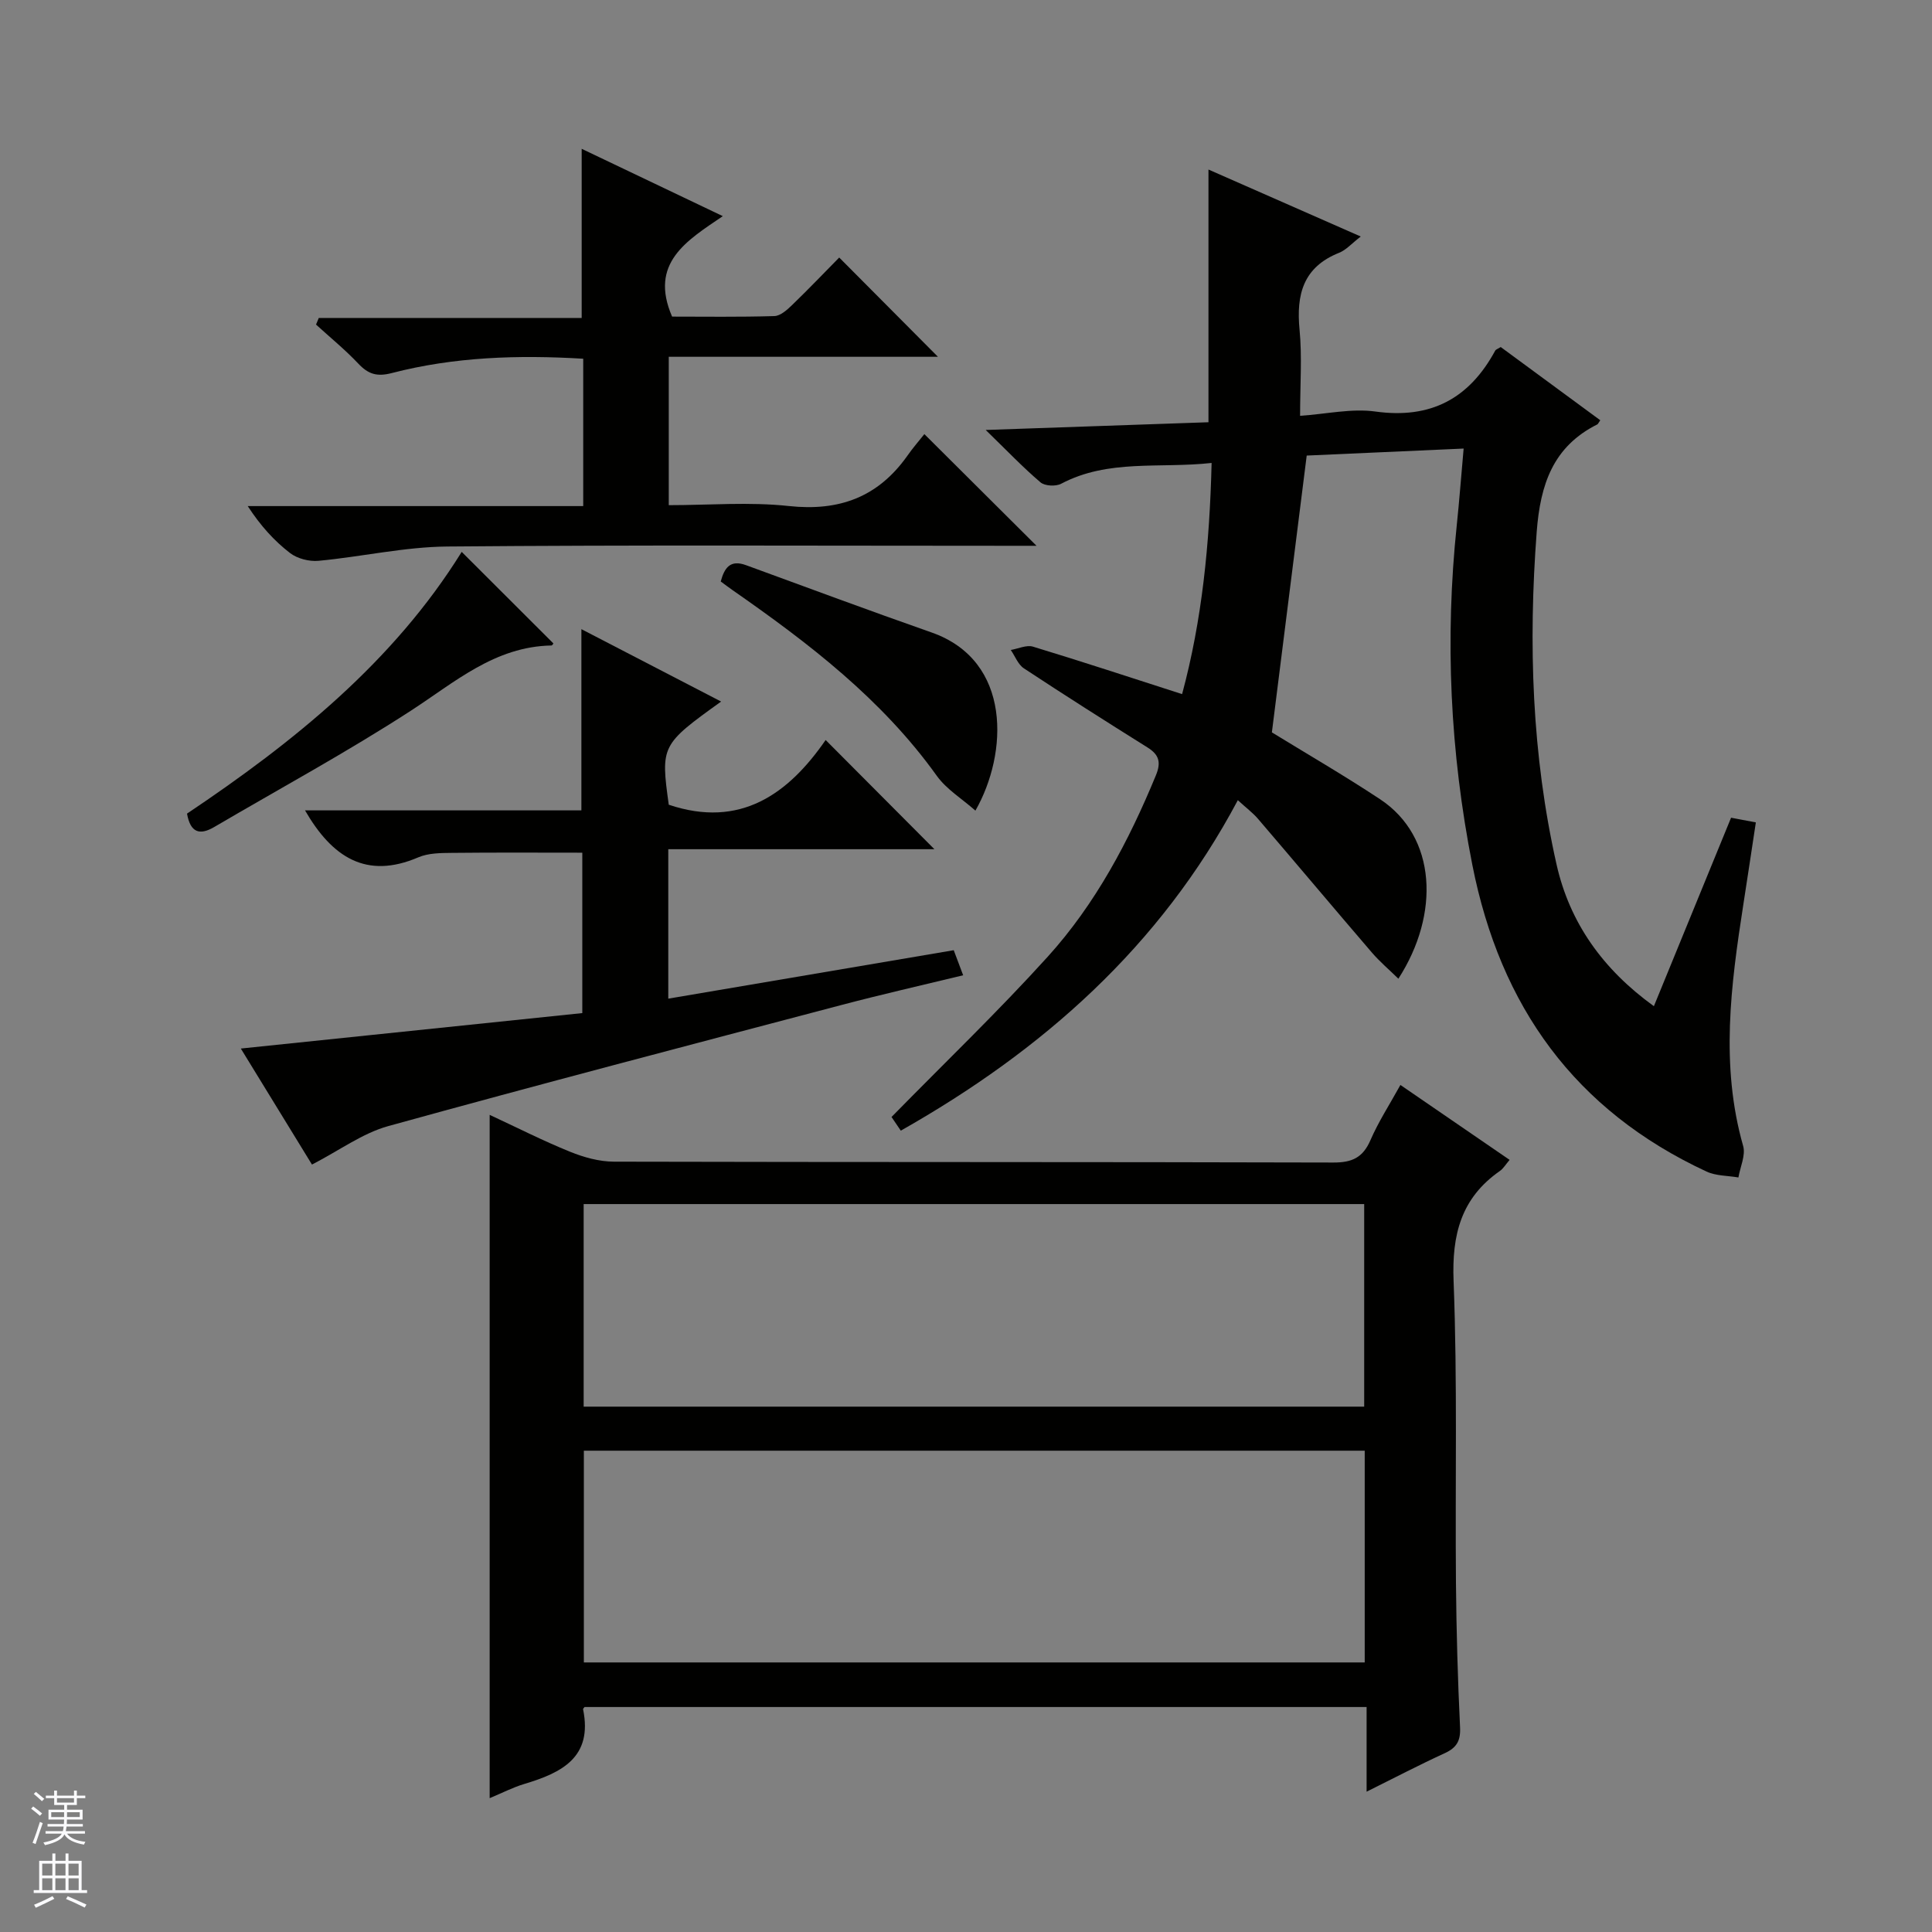
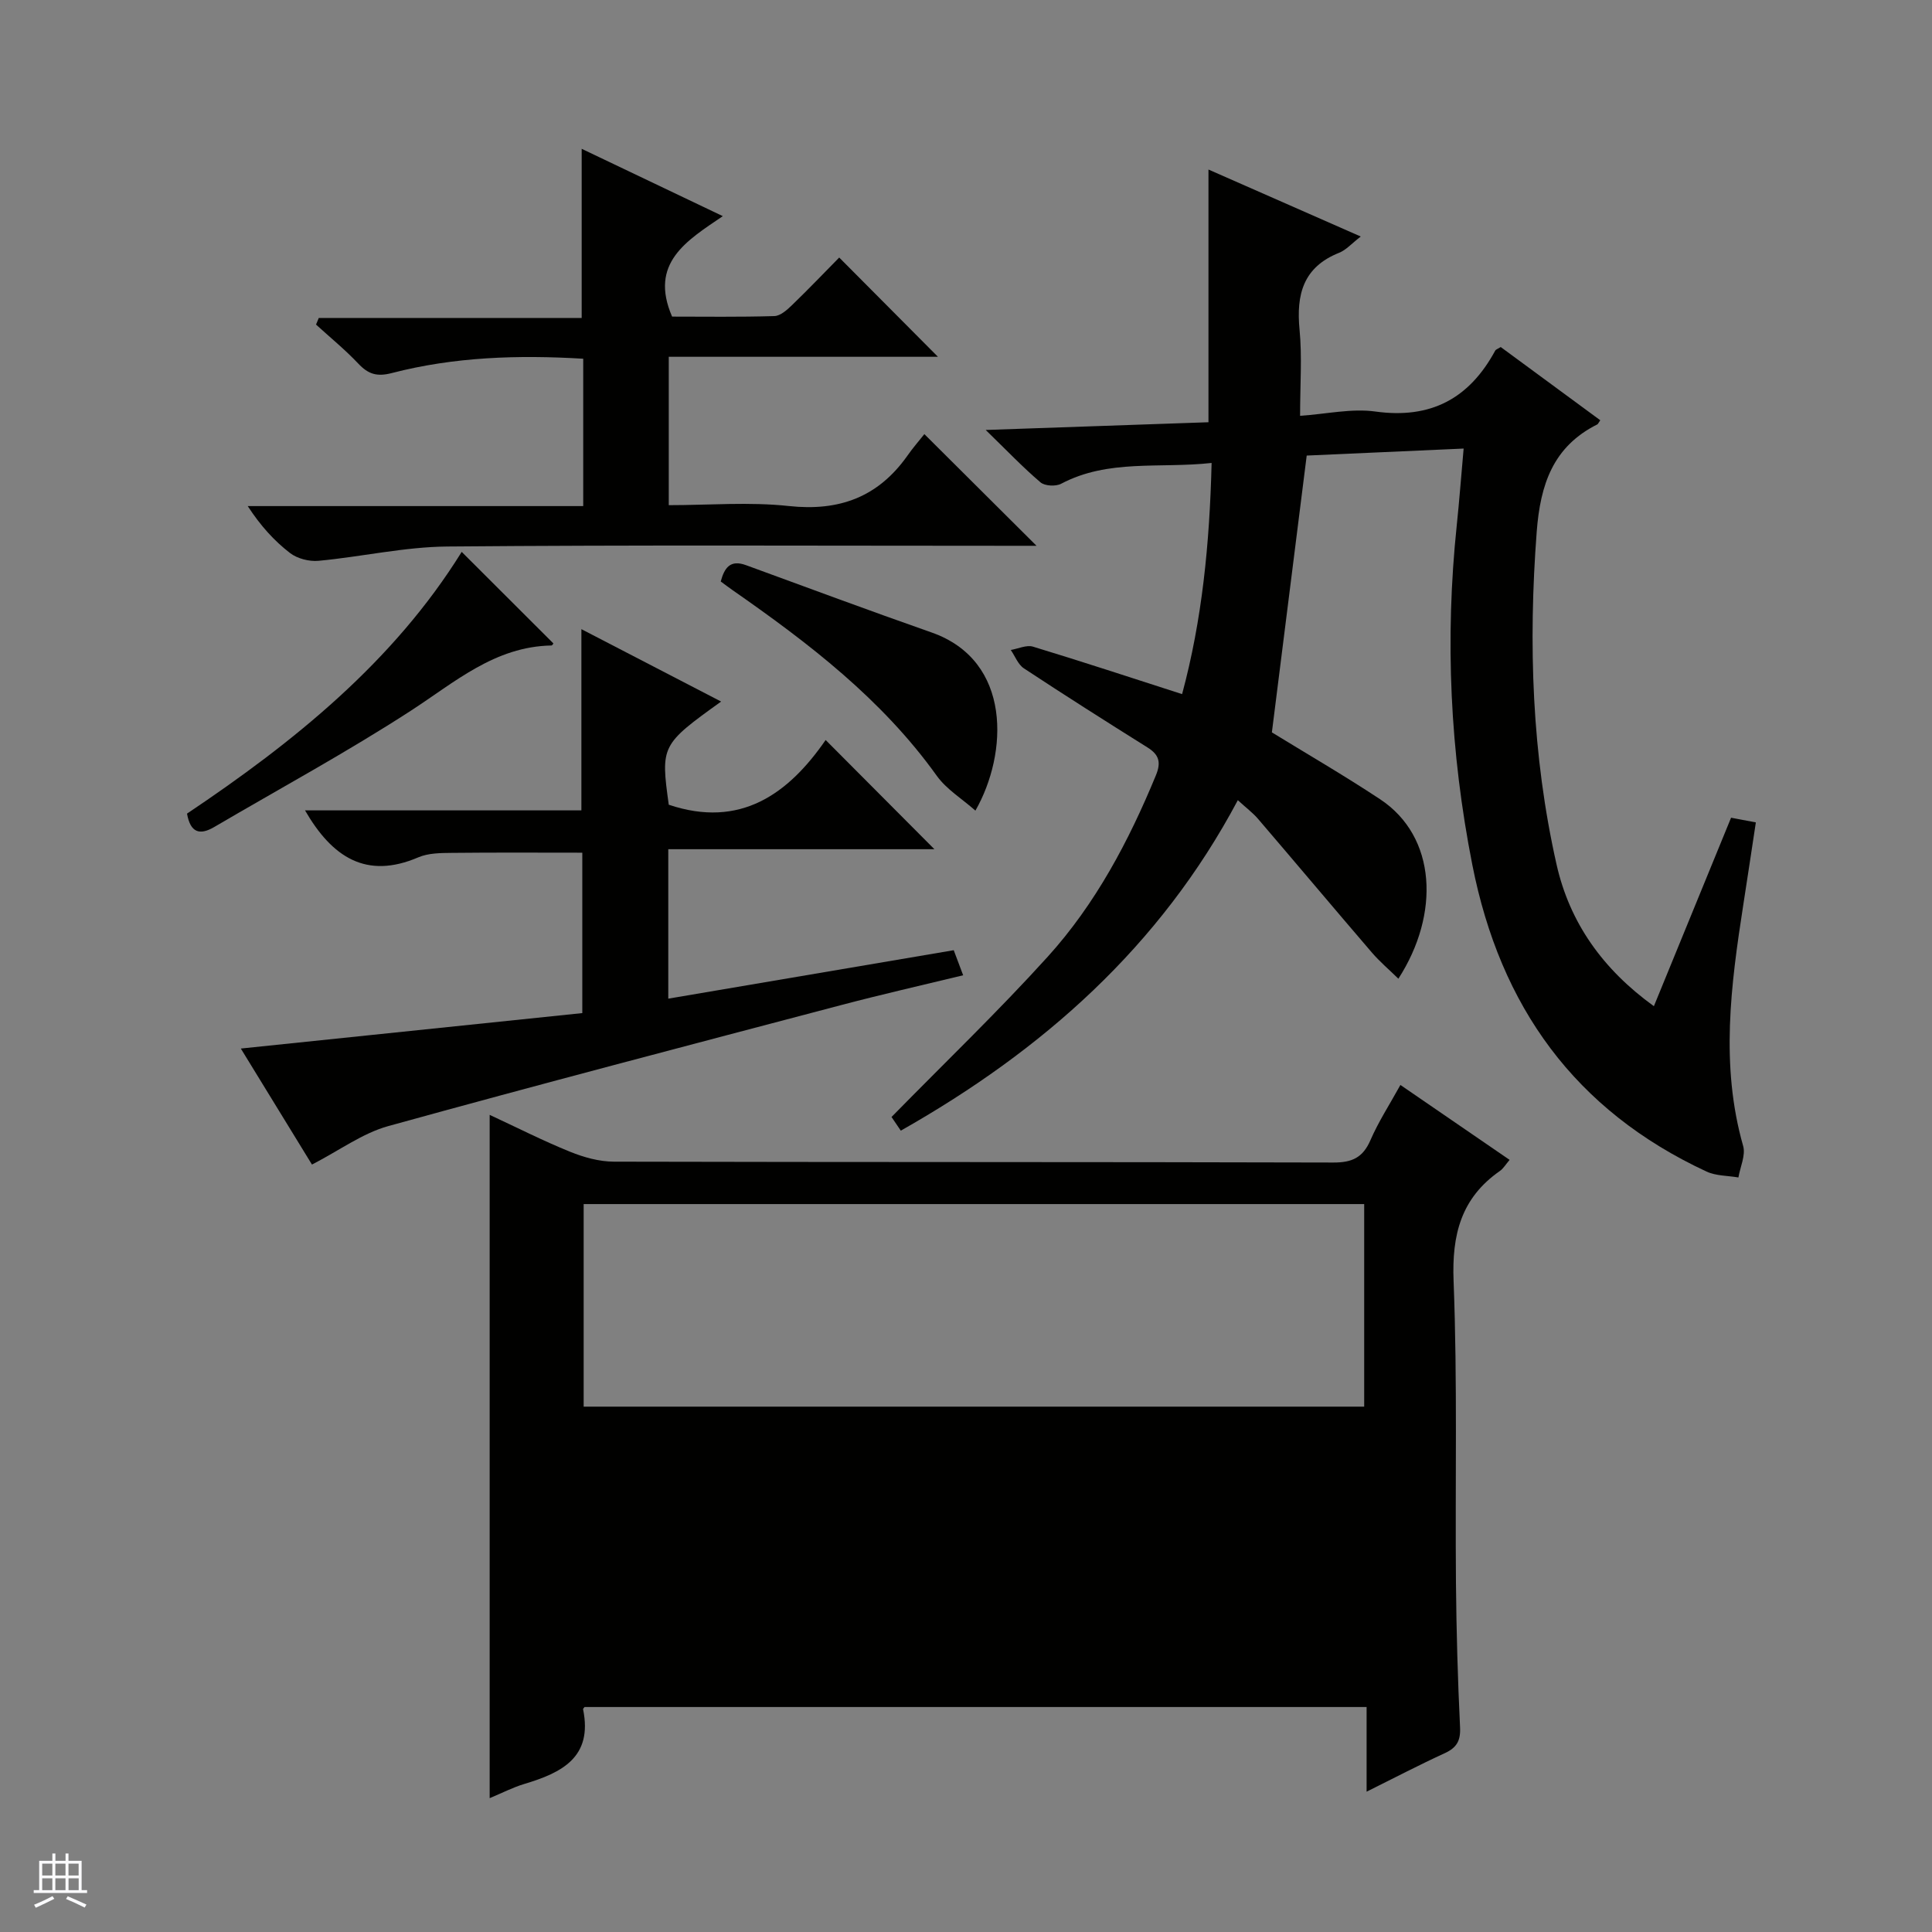
<svg xmlns="http://www.w3.org/2000/svg" enable-background="new 0 0 400 400" viewBox="0 0 400 400">
  <rect x="0" y="0" width="400" height="400" fill="#808080" stroke="none" />
  <g fill="#010100">
    <path d="m303.03 92.87c-11.45.51-22.34.99-32.49 1.45-2.43 19.33-4.8 38.18-7.21 57.31 6.88 4.23 14.77 8.8 22.37 13.82 11.79 7.78 12.44 23.84 3.82 37.18-1.92-1.88-3.86-3.52-5.5-5.43-7.9-9.2-15.7-18.49-23.59-27.7-1.07-1.24-2.42-2.24-4.15-3.83-16.11 30.33-40.44 51.82-69.78 68.42-.91-1.34-1.72-2.53-1.92-2.83 11.06-11.28 22.1-21.87 32.34-33.18 9.9-10.94 16.77-23.91 22.39-37.54 1.11-2.68.69-4.27-1.72-5.78-8.59-5.38-17.15-10.81-25.61-16.39-1.21-.8-1.82-2.51-2.71-3.8 1.54-.26 3.26-1.09 4.59-.69 10.15 3.08 20.22 6.4 30.88 9.83 4.14-15.33 5.7-31.14 6.11-47.86-10.82 1.19-21.38-.86-31.16 4.31-1.11.58-3.36.47-4.26-.29-3.63-3.09-6.93-6.55-11.35-10.85 16.41-.57 31.4-1.09 46.12-1.6 0-17.69 0-34.78 0-52.32 10.22 4.5 20.6 9.06 31.53 13.87-1.9 1.46-3.04 2.8-4.49 3.37-7.44 2.97-8.89 8.64-8.18 15.94.54 5.59.11 11.27.11 17.81 5.48-.37 10.65-1.57 15.57-.89 11.49 1.6 19.45-2.68 24.83-12.61.14-.25.54-.36 1.14-.74 6.8 5 13.71 10.09 20.61 15.16-.41.58-.47.78-.6.85-9.19 4.59-11.81 12.45-12.56 22.22-1.76 23.21-1.01 46.21 4.11 68.91 2.72 12.06 9.58 21.7 20.15 29.33 5.44-13.28 10.7-26.12 15.98-39.02 1.73.33 3.18.6 5.13.97-.87 5.73-1.72 11.4-2.6 17.06-2.58 16.64-4.78 33.24-.03 49.93.55 1.92-.61 4.33-.98 6.52-2.21-.38-4.64-.31-6.6-1.22-27.25-12.67-42.7-34.14-48.49-63.5-4.61-23.38-5.7-46.73-3.22-70.35.52-4.95.89-9.92 1.42-15.84z" />
-     <path d="m282.94 370.95c0-6.24 0-11.68 0-17.53-54.24 0-108.09 0-161.92 0-.13.19-.32.35-.3.46 2.05 9.97-4.43 13.15-12.17 15.47-2.34.7-4.55 1.85-7.17 2.94 0-47.26 0-94.07 0-141.47 5.58 2.59 11.02 5.36 16.65 7.64 2.84 1.15 6.03 2.04 9.06 2.05 49.66.12 99.32.04 148.98.18 3.9.01 6.11-1.04 7.67-4.64 1.64-3.78 3.91-7.28 6.2-11.42 7.58 5.2 14.91 10.23 22.61 15.51-.82.95-1.3 1.8-2.02 2.3-8.03 5.6-9.96 13.18-9.58 22.8.81 20.8.31 41.65.49 62.47.09 9.98.37 19.96.85 29.93.13 2.81-.72 4.21-3.19 5.35-5.24 2.4-10.37 5.08-16.16 7.96zm-.39-70.6c-54.09 0-107.9 0-161.67 0v43.84h161.67c0-14.82 0-29.24 0-43.84zm-.11-9.12c0-14.23 0-28.11 0-41.94-54.1 0-107.82 0-161.6 0v41.94z" />
+     <path d="m282.94 370.95c0-6.24 0-11.68 0-17.53-54.24 0-108.09 0-161.92 0-.13.19-.32.35-.3.46 2.05 9.97-4.43 13.15-12.17 15.47-2.34.7-4.55 1.85-7.17 2.94 0-47.26 0-94.07 0-141.47 5.58 2.59 11.02 5.36 16.65 7.64 2.84 1.15 6.03 2.04 9.06 2.05 49.66.12 99.32.04 148.98.18 3.9.01 6.11-1.04 7.67-4.64 1.64-3.78 3.91-7.28 6.2-11.42 7.58 5.2 14.91 10.23 22.61 15.51-.82.95-1.3 1.8-2.02 2.3-8.03 5.6-9.96 13.18-9.58 22.8.81 20.8.31 41.65.49 62.47.09 9.98.37 19.96.85 29.93.13 2.81-.72 4.21-3.19 5.35-5.24 2.4-10.37 5.08-16.16 7.96zm-.39-70.6c-54.09 0-107.9 0-161.67 0h161.67c0-14.82 0-29.24 0-43.84zm-.11-9.12c0-14.23 0-28.11 0-41.94-54.1 0-107.82 0-161.6 0v41.94z" />
    <path d="m149.3 145.25c-12.42 8.92-12.53 9.14-10.84 21.36 14.81 4.98 24.77-2.23 32.48-13.4 7.78 7.81 15.04 15.09 22.52 22.61-18.15 0-36.48 0-55.1 0v30.94c19.72-3.35 39.25-6.66 59.1-10.03.61 1.61 1.16 3.09 1.95 5.19-8.7 2.11-17.05 4-25.33 6.19-31.26 8.24-62.55 16.42-93.71 25.04-5.33 1.48-10.09 5.03-15.78 7.96-4.37-7.13-9.42-15.36-14.73-24.02 23.86-2.48 47.11-4.89 70.7-7.34 0-11.09 0-22.01 0-33.21-8.93 0-17.99-.06-27.06.04-2.31.02-4.83.04-6.89.92-10.77 4.62-17.84 0-23.46-9.72h57.22c0-12.78 0-24.71 0-37.52 9.58 4.96 19.02 9.85 28.93 14.99z" />
    <path d="m191.38 89.88c8.19 8.16 15.37 15.31 23.22 23.12-2.18 0-3.89 0-5.59 0-38.8 0-77.61-.19-116.4.15-8.89.08-17.76 2.13-26.66 2.96-1.93.18-4.39-.45-5.9-1.61-3.27-2.52-6.1-5.63-8.76-9.72h69.46c0-10.63 0-20.39 0-30.51-13.49-.81-26.7-.39-39.64 2.97-3.09.8-4.87.22-6.92-1.95-2.72-2.88-5.82-5.41-8.76-8.09.19-.46.38-.91.57-1.37h54.43c0-11.99 0-23.21 0-35.02 9.41 4.49 18.79 8.96 29.22 13.94-7.47 5.08-15.3 9.7-10.5 20.8 6.61 0 13.9.11 21.18-.11 1.25-.04 2.63-1.28 3.65-2.27 3.47-3.35 6.8-6.84 9.77-9.85 7.01 7.05 13.82 13.9 20.44 20.55-17.92 0-36.65 0-55.73 0v30.72c8.33 0 16.69-.71 24.88.18 10.41 1.12 18.43-1.85 24.47-10.34 1.12-1.62 2.44-3.13 3.57-4.55z" />
    <path d="m201.95 167.83c-2.8-2.47-5.99-4.41-8-7.21-11.36-15.86-26.51-27.46-42.27-38.43-.81-.57-1.6-1.17-2.46-1.8.76-2.81 1.95-4.58 5.23-3.38 12.78 4.67 25.54 9.42 38.38 13.92 16.78 5.87 15.85 25.13 9.12 36.9z" />
    <path d="m114.57 133.21c.02-.02-.19.42-.41.43-11.72.22-19.96 7.58-29.12 13.52-13.21 8.56-27.09 16.09-40.68 24.06-3.06 1.8-4.95 1.14-5.64-2.77 22.16-14.85 42.76-31.46 56.87-54.19 6.45 6.44 12.7 12.69 18.98 18.95z" />
  </g>
-   <path d="m6.45 374.46.42-.45c.65.47 1.27.95 1.85 1.44l-.45.49c-.66-.56-1.26-1.06-1.83-1.48m.93 7.33-.63-.26c.55-1.36 1.05-2.8 1.52-4.33.19.1.38.19.59.27-.46 1.29-.95 2.73-1.48 4.32m-.38-10.38.44-.42c.43.34 1.01.82 1.74 1.44l-.49.49c-.53-.51-1.09-1.01-1.69-1.51m2.5.35h1.72v-1.04h.59v1.04h3.52v-1.04h.59v1.04h1.75v.53h-1.75v1.42h-2.03v.97h3.22v2.03h-3.24c0 .35-.01.66-.03.93h3.32v.53h-3.37c-.03.27-.08.58-.15.94h3.96v.53h-3.71c.67.92 1.93 1.48 3.79 1.68-.13.24-.23.44-.29.59-2.13-.38-3.48-1.08-4.04-2.12-.43.97-1.77 1.72-4.03 2.23-.09-.19-.2-.37-.33-.55 2.1-.42 3.37-1.03 3.81-1.83h-3.36v-.53h3.58c.08-.29.13-.61.16-.94h-3.33v-.53h3.39c.02-.27.04-.58.04-.93h-3.23v-2.03h3.25v-.97h-2.07v-1.42h-1.73zm1.12 3.44v1h2.65c.01-.3.02-.44.01-.4v-.25-.35zm1.19-2h3.52v-.91h-3.52zm4.71 2h-2.63v.59c0 .15-.01.28-.01.4h2.64z" fill="#fafafc" />
  <path d="m13.55 383.74h.63v1.52h2.72v6.07h1.13v.6h-11.05v-.6h1.13v-6.07h2.73v-1.52h.63v1.52h2.1v-1.52zm-2.68 8.83.38.56c-1.24.63-2.53 1.25-3.85 1.85-.1-.21-.21-.42-.34-.63 1.36-.55 2.63-1.15 3.81-1.78m-2.13-4.27h2.1v-2.45h-2.1zm0 3.04h2.1v-2.46h-2.1zm2.72-3.04h2.1v-2.45h-2.1zm0 3.04h2.1v-2.46h-2.1zm6.07 3.6c-1.41-.71-2.7-1.3-3.86-1.78l.35-.56c1.45.62 2.75 1.19 3.88 1.72zm-1.25-9.09h-2.1v2.45h2.1zm-2.09 5.49h2.1v-2.46h-2.1z" fill="#fafafc" />
</svg>